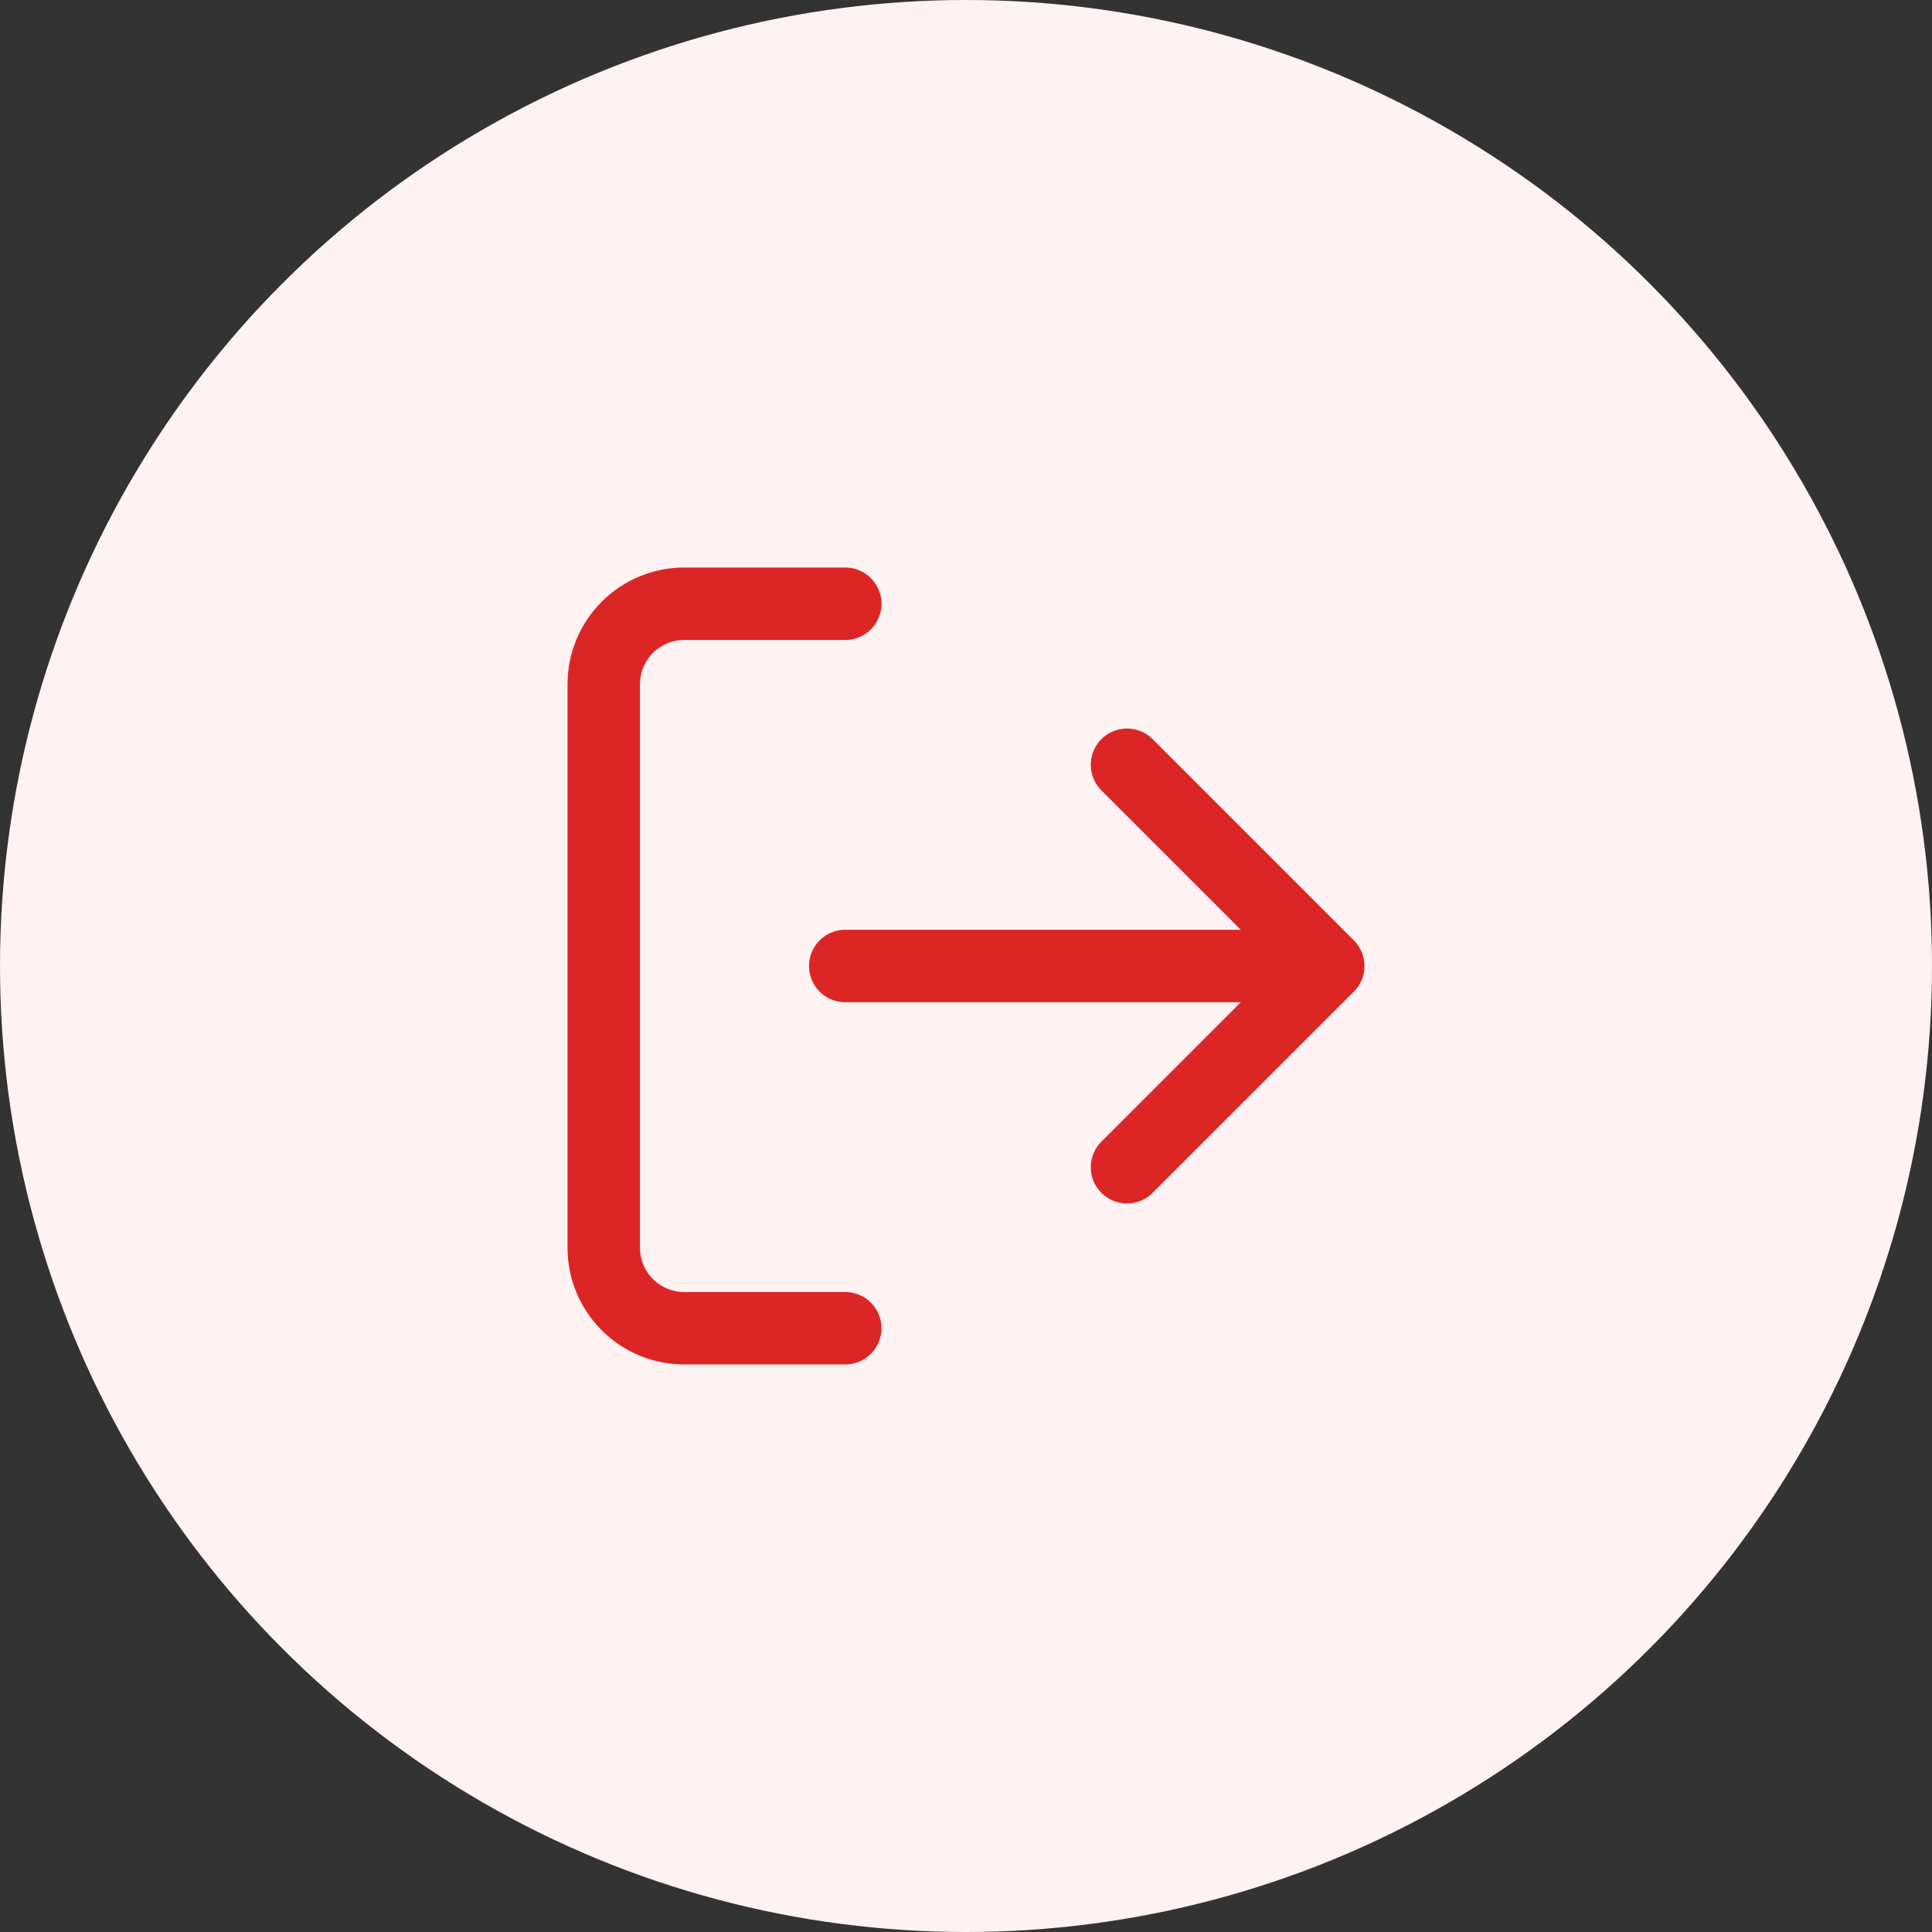
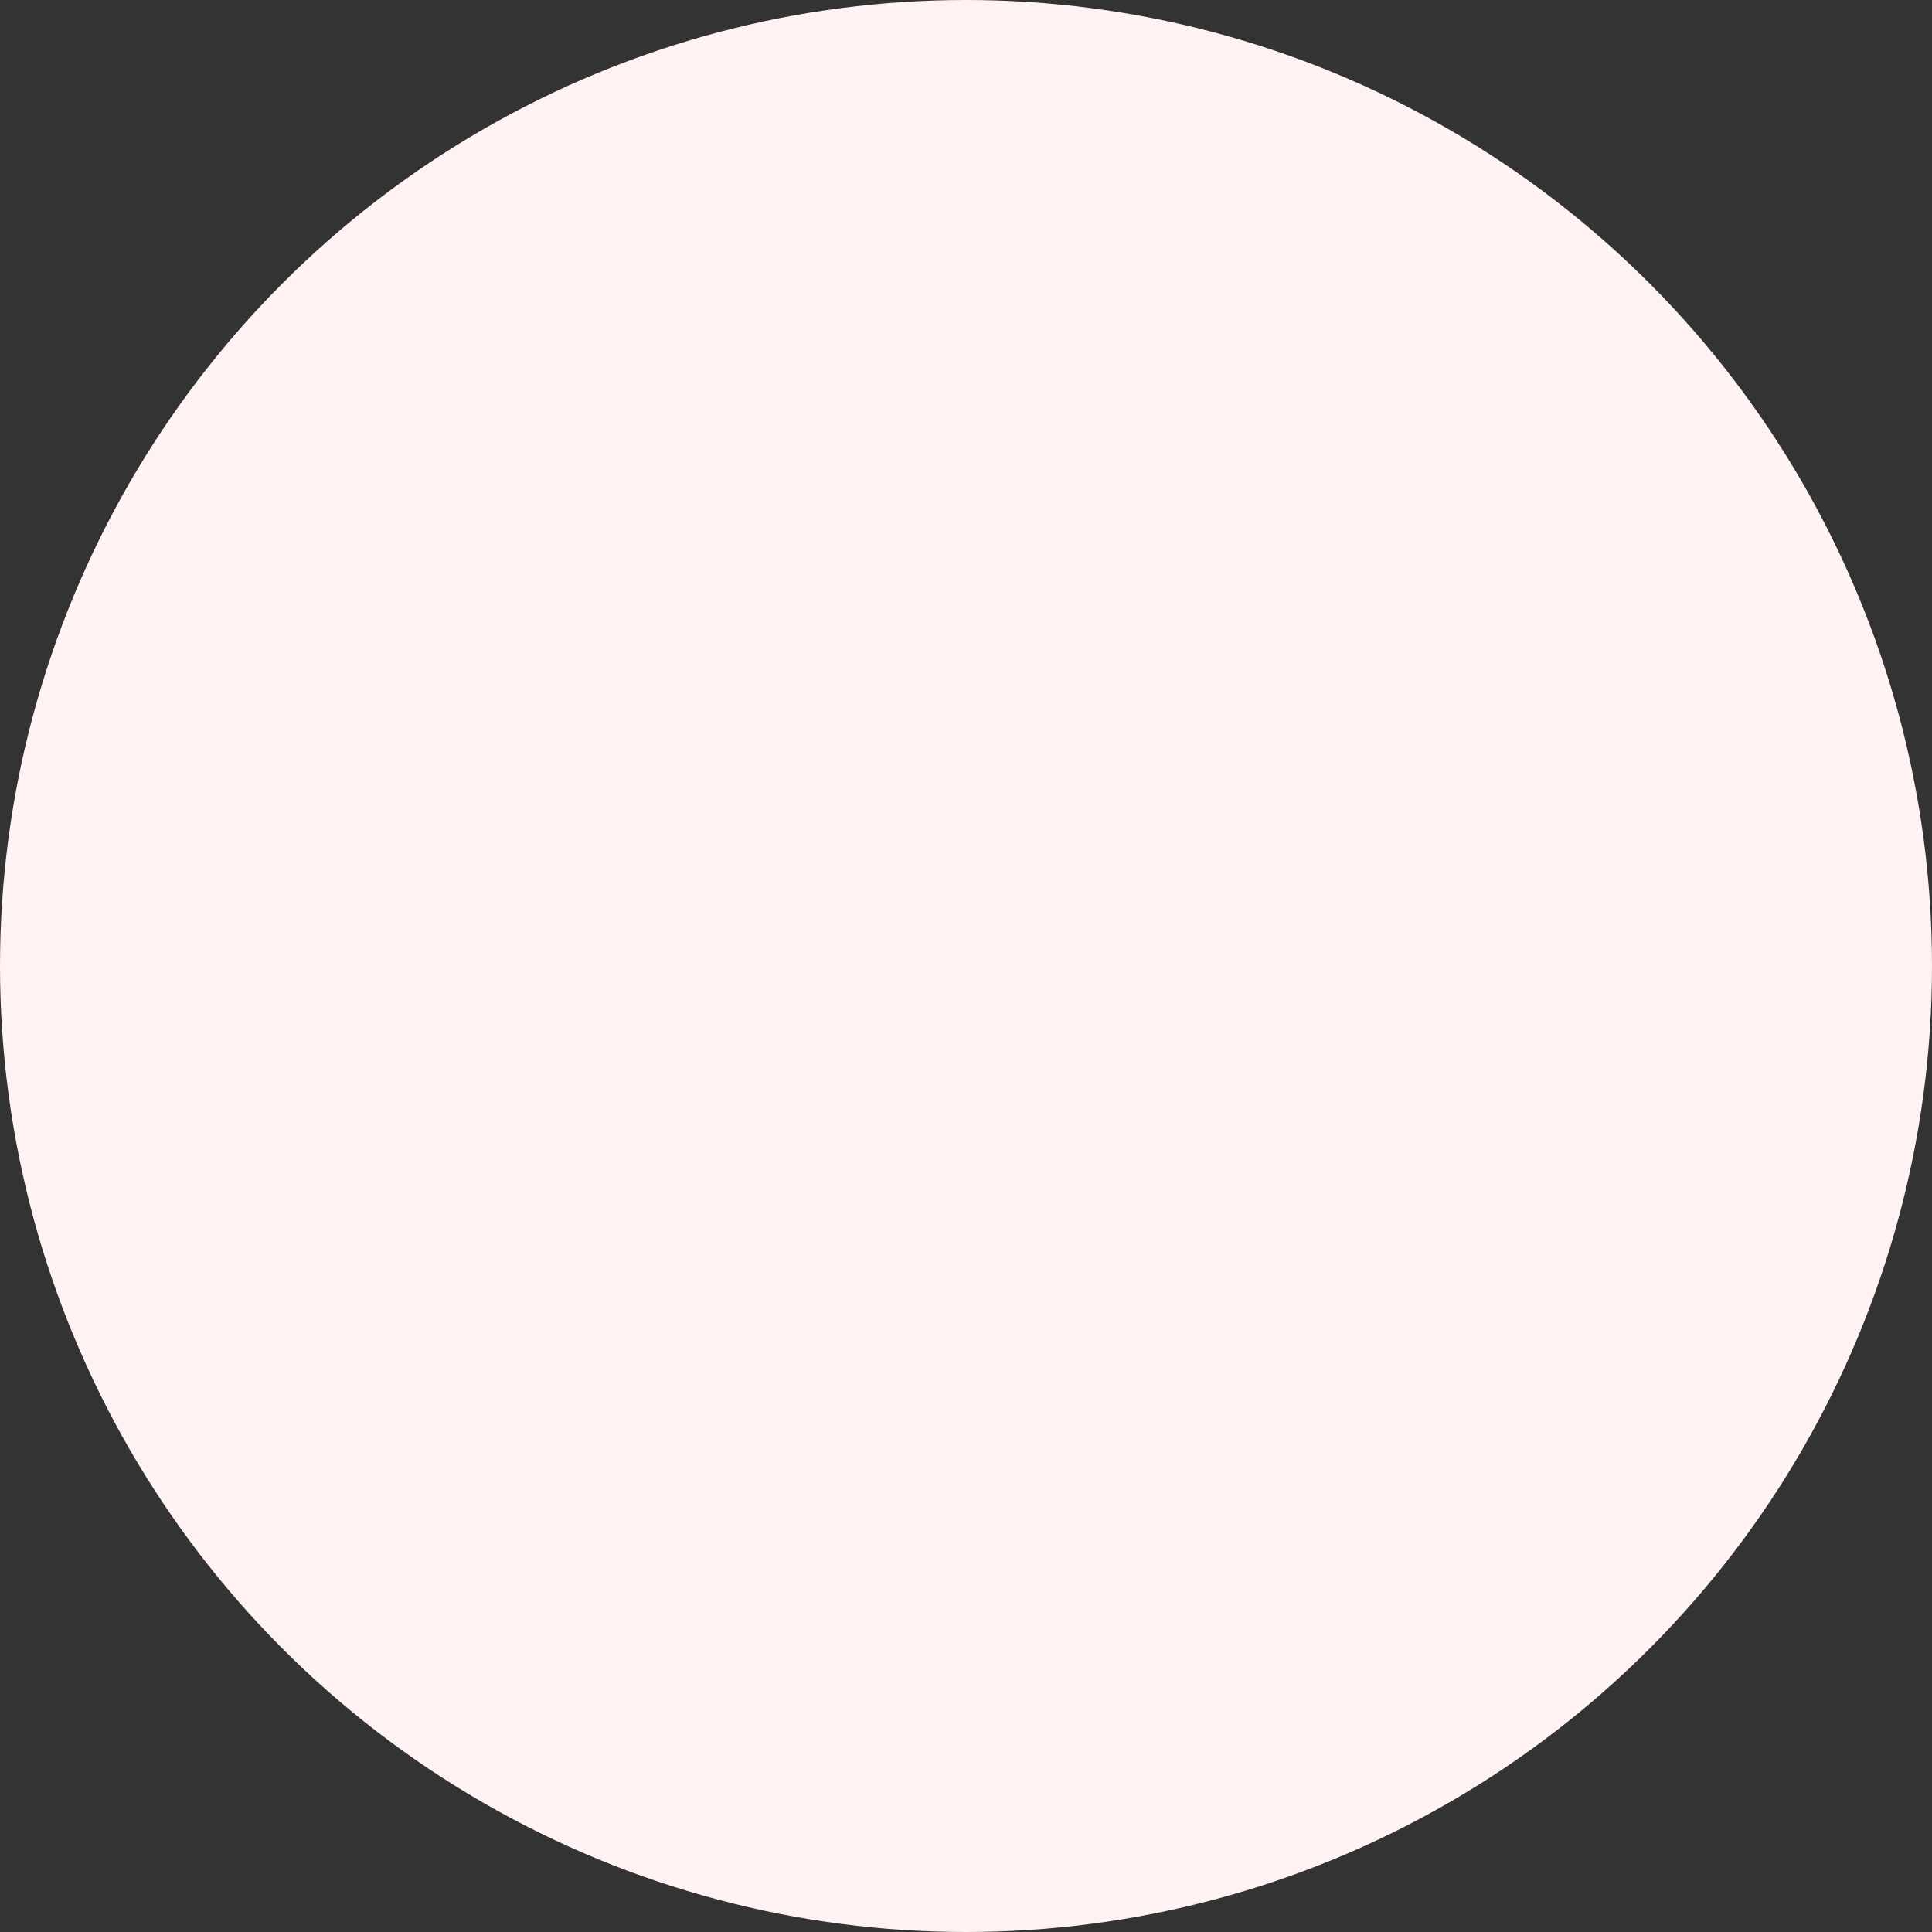
<svg xmlns="http://www.w3.org/2000/svg" width="80" height="80" viewBox="0 0 80 80" fill="none">
  <rect x="0" y="0" width="80" height="80" fill="#333333" stroke="none" />
  <circle cx="40" cy="40" r="40" fill="#FEF2F2" />
-   <path d="M35 55H28.333C27.449 55 26.601 54.649 25.976 54.024C25.351 53.399 25 52.551 25 51.667V28.333C25 27.449 25.351 26.601 25.976 25.976C26.601 25.351 27.449 25 28.333 25H35M46.667 48.333L55 40M55 40L46.667 31.667M55 40H35" stroke="#DC2626" stroke-width="3" stroke-linecap="round" stroke-linejoin="round" />
</svg>